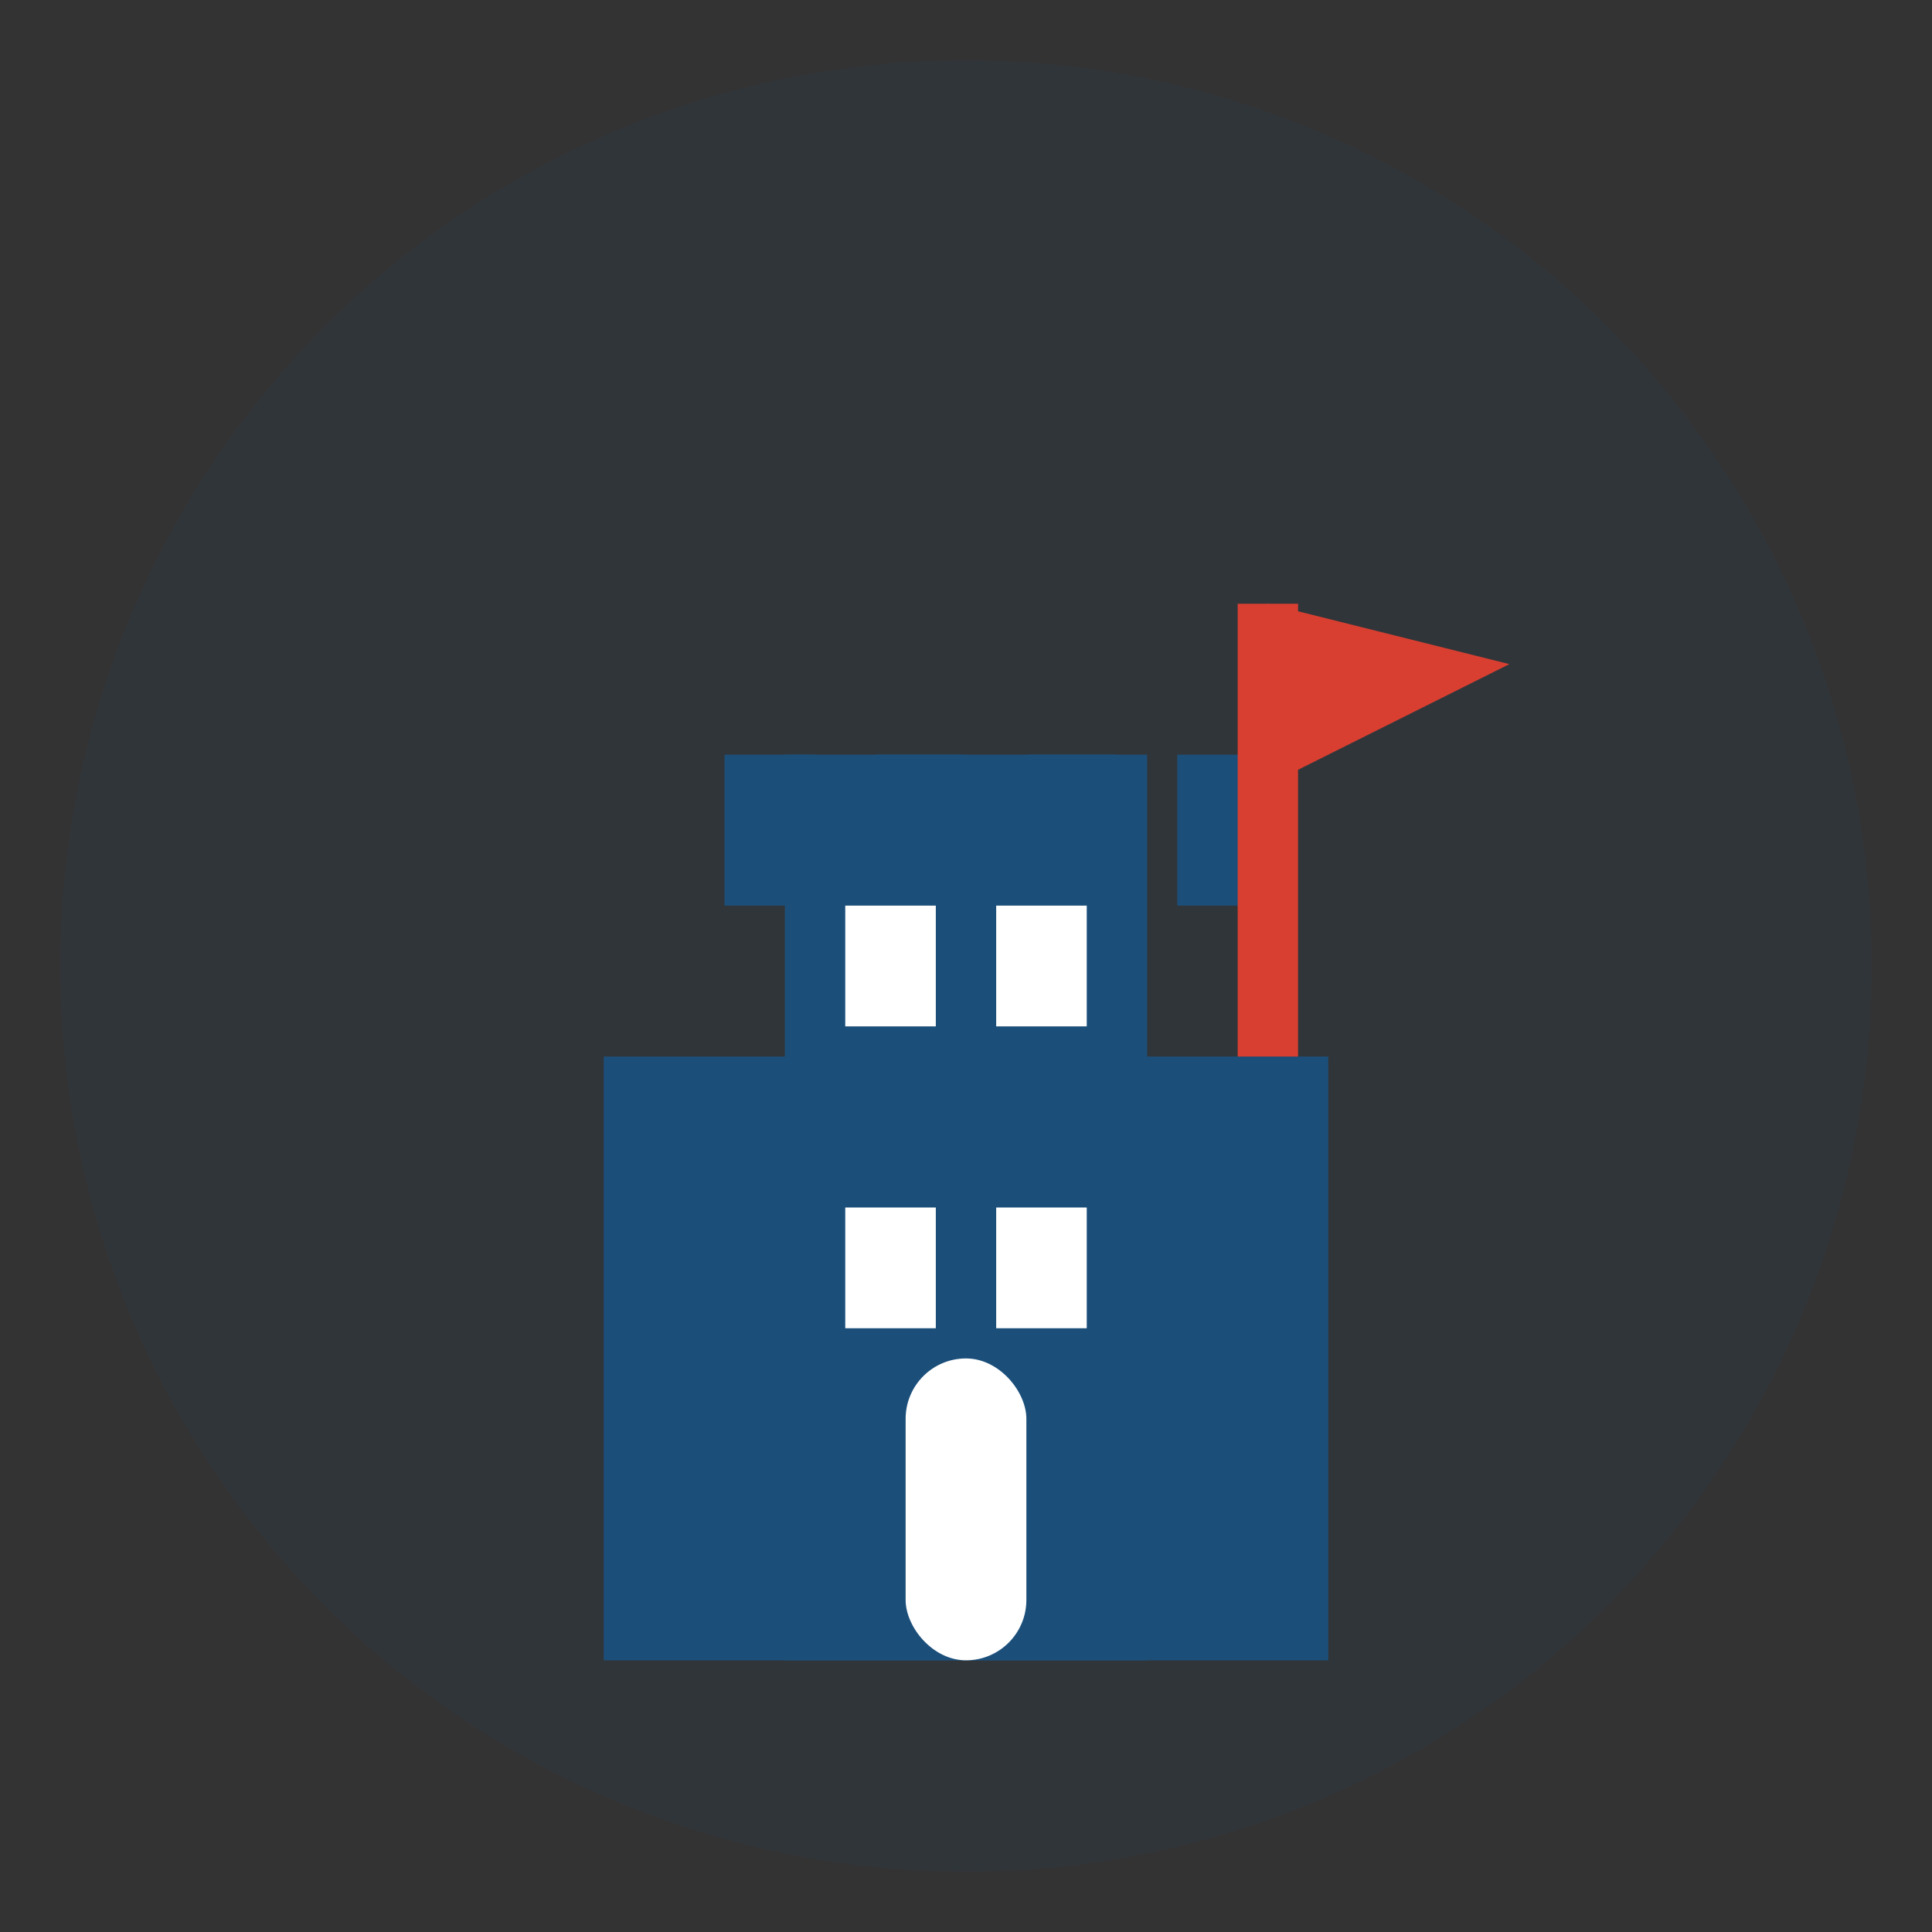
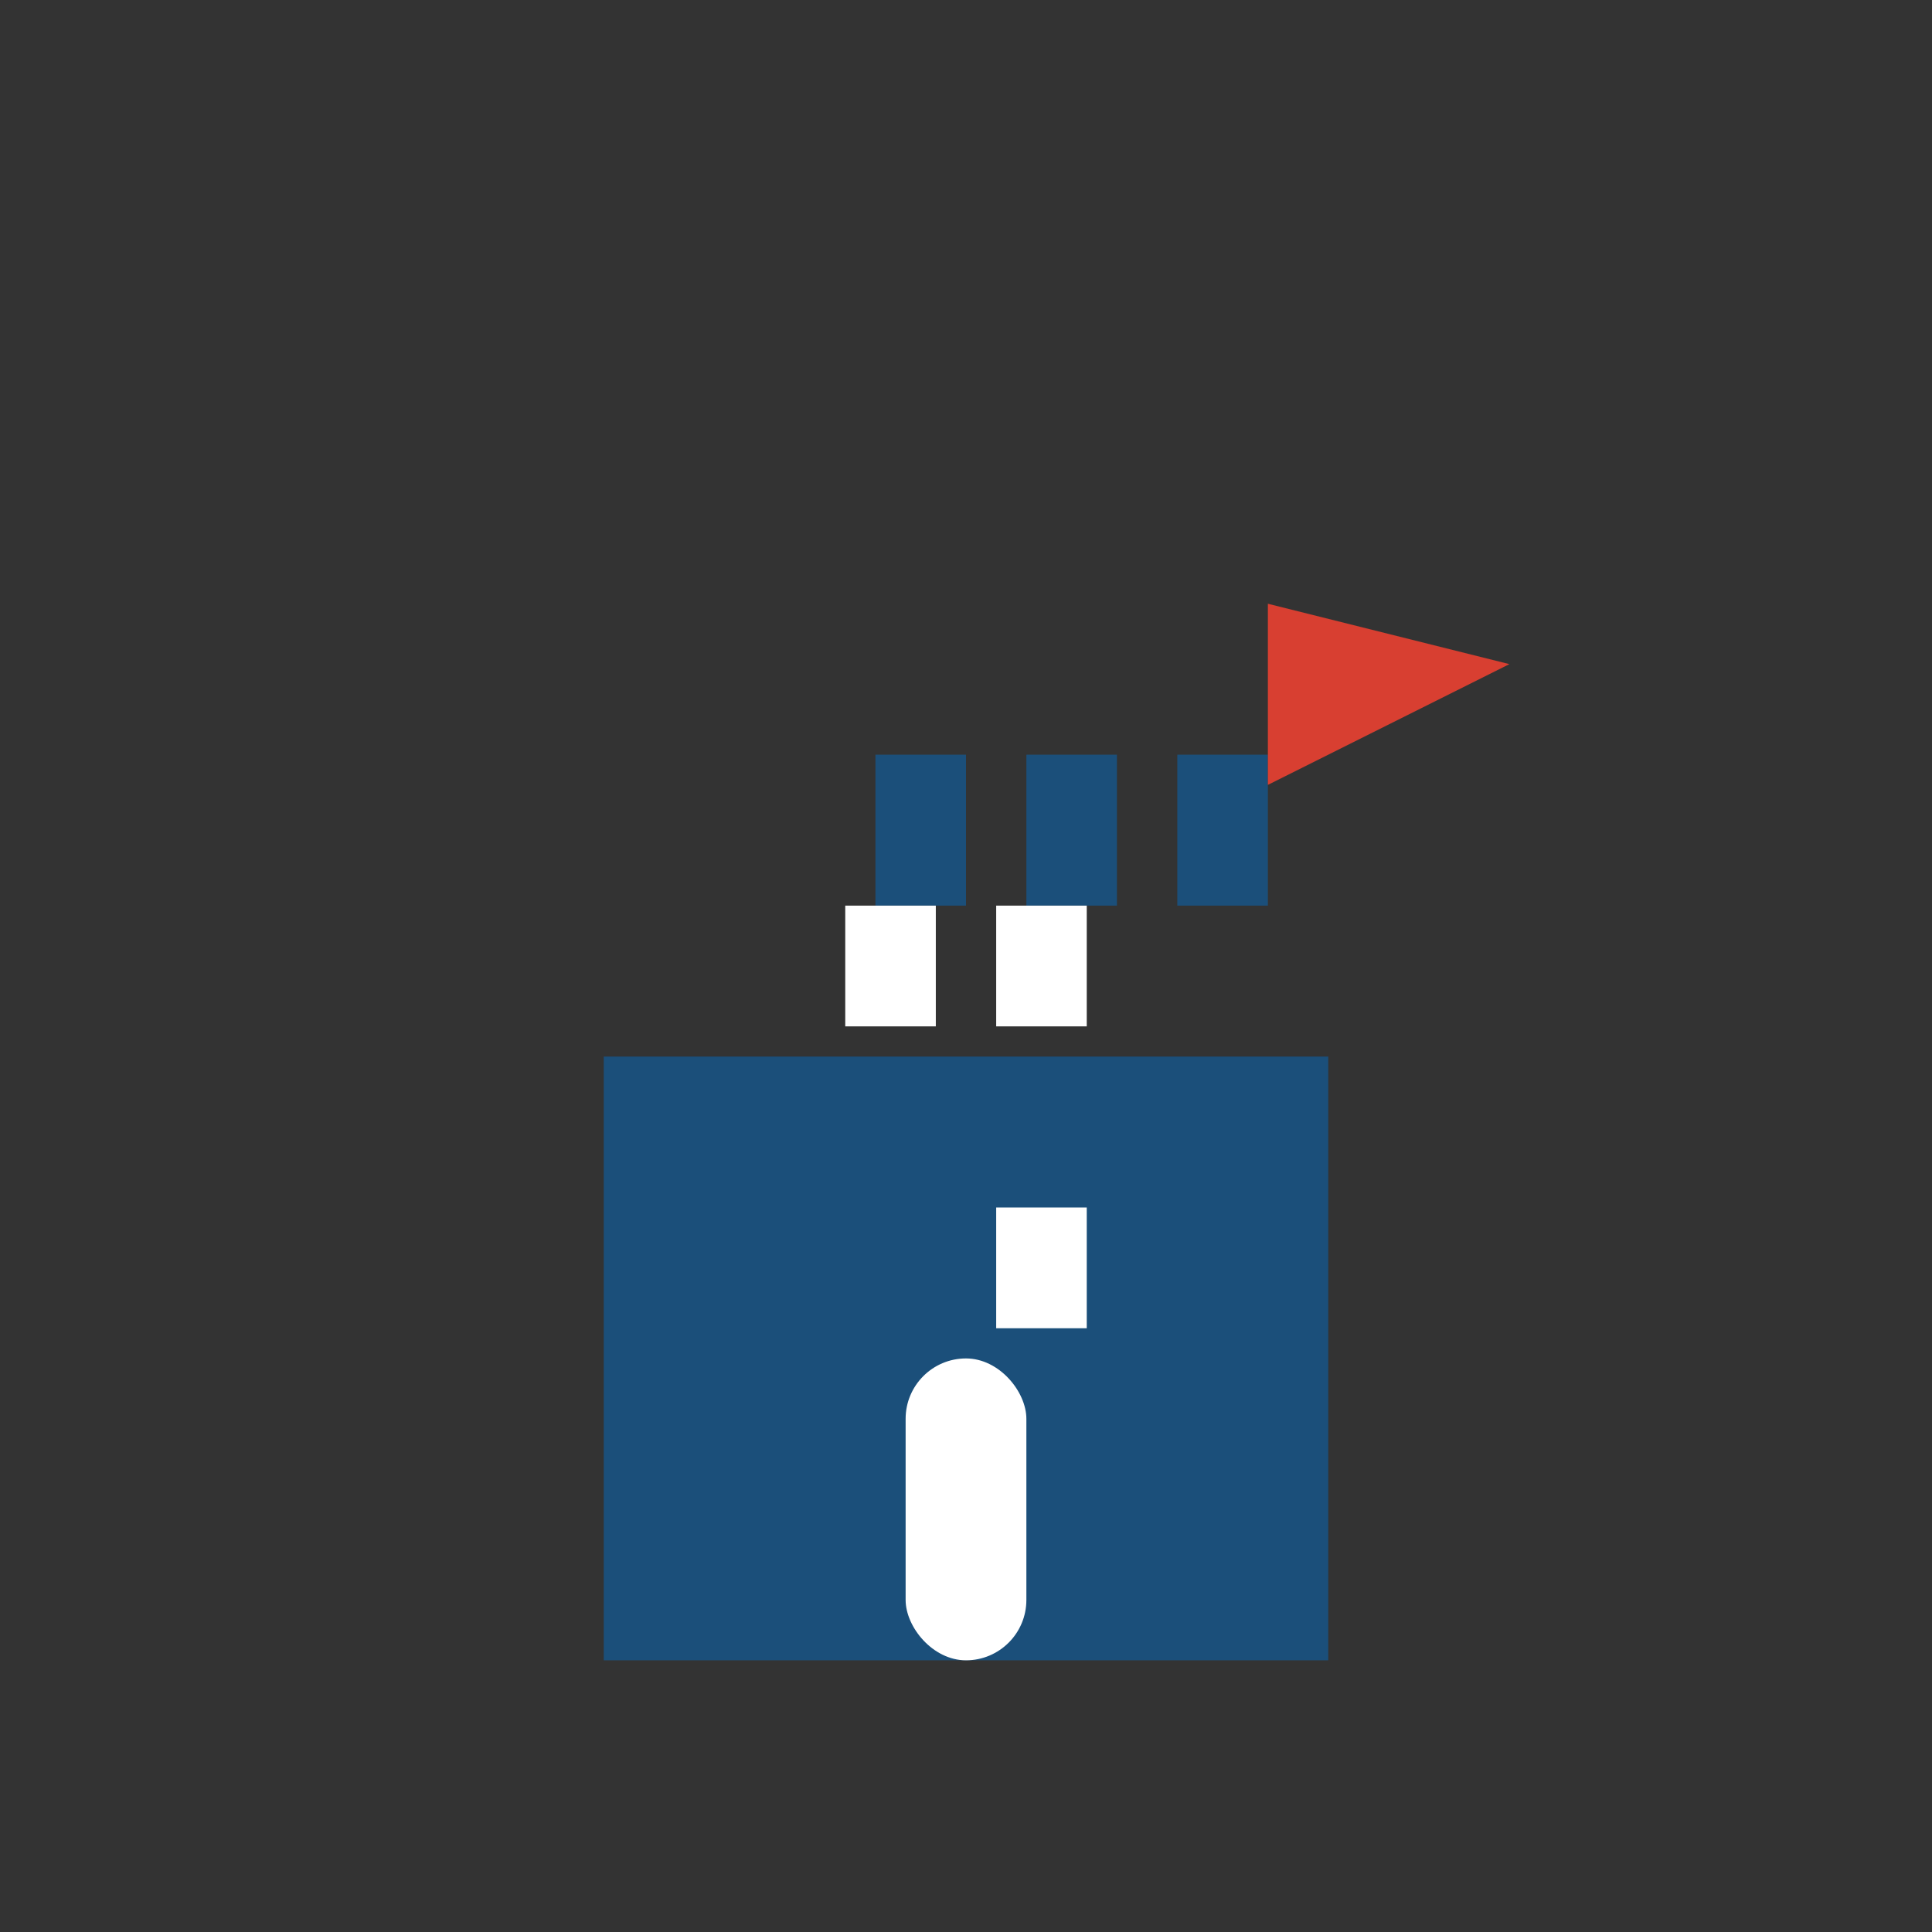
<svg xmlns="http://www.w3.org/2000/svg" width="64" height="64" viewBox="0 0 64 64" fill="none">
  <rect x="0" y="0" width="64" height="64" fill="#333333" stroke="none" />
-   <circle cx="32" cy="32" r="30" fill="#1B4F7A" opacity="0.1" />
  <rect x="20" y="35" width="24" height="20" fill="#1B4F7A" />
-   <rect x="26" y="25" width="12" height="30" fill="#1B4F7A" />
-   <rect x="24" y="25" width="3" height="5" fill="#1B4F7A" />
  <rect x="29" y="25" width="3" height="5" fill="#1B4F7A" />
  <rect x="34" y="25" width="3" height="5" fill="#1B4F7A" />
  <rect x="39" y="25" width="3" height="5" fill="#1B4F7A" />
  <rect x="28" y="30" width="3" height="4" fill="white" />
  <rect x="33" y="30" width="3" height="4" fill="white" />
-   <rect x="28" y="40" width="3" height="4" fill="white" />
  <rect x="33" y="40" width="3" height="4" fill="white" />
  <rect x="30" y="45" width="4" height="10" rx="2" fill="white" />
-   <line x1="42" y1="20" x2="42" y2="35" stroke="#D83F31" stroke-width="2" />
  <path d="M42 20 L50 22 L42 26 Z" fill="#D83F31" />
</svg>